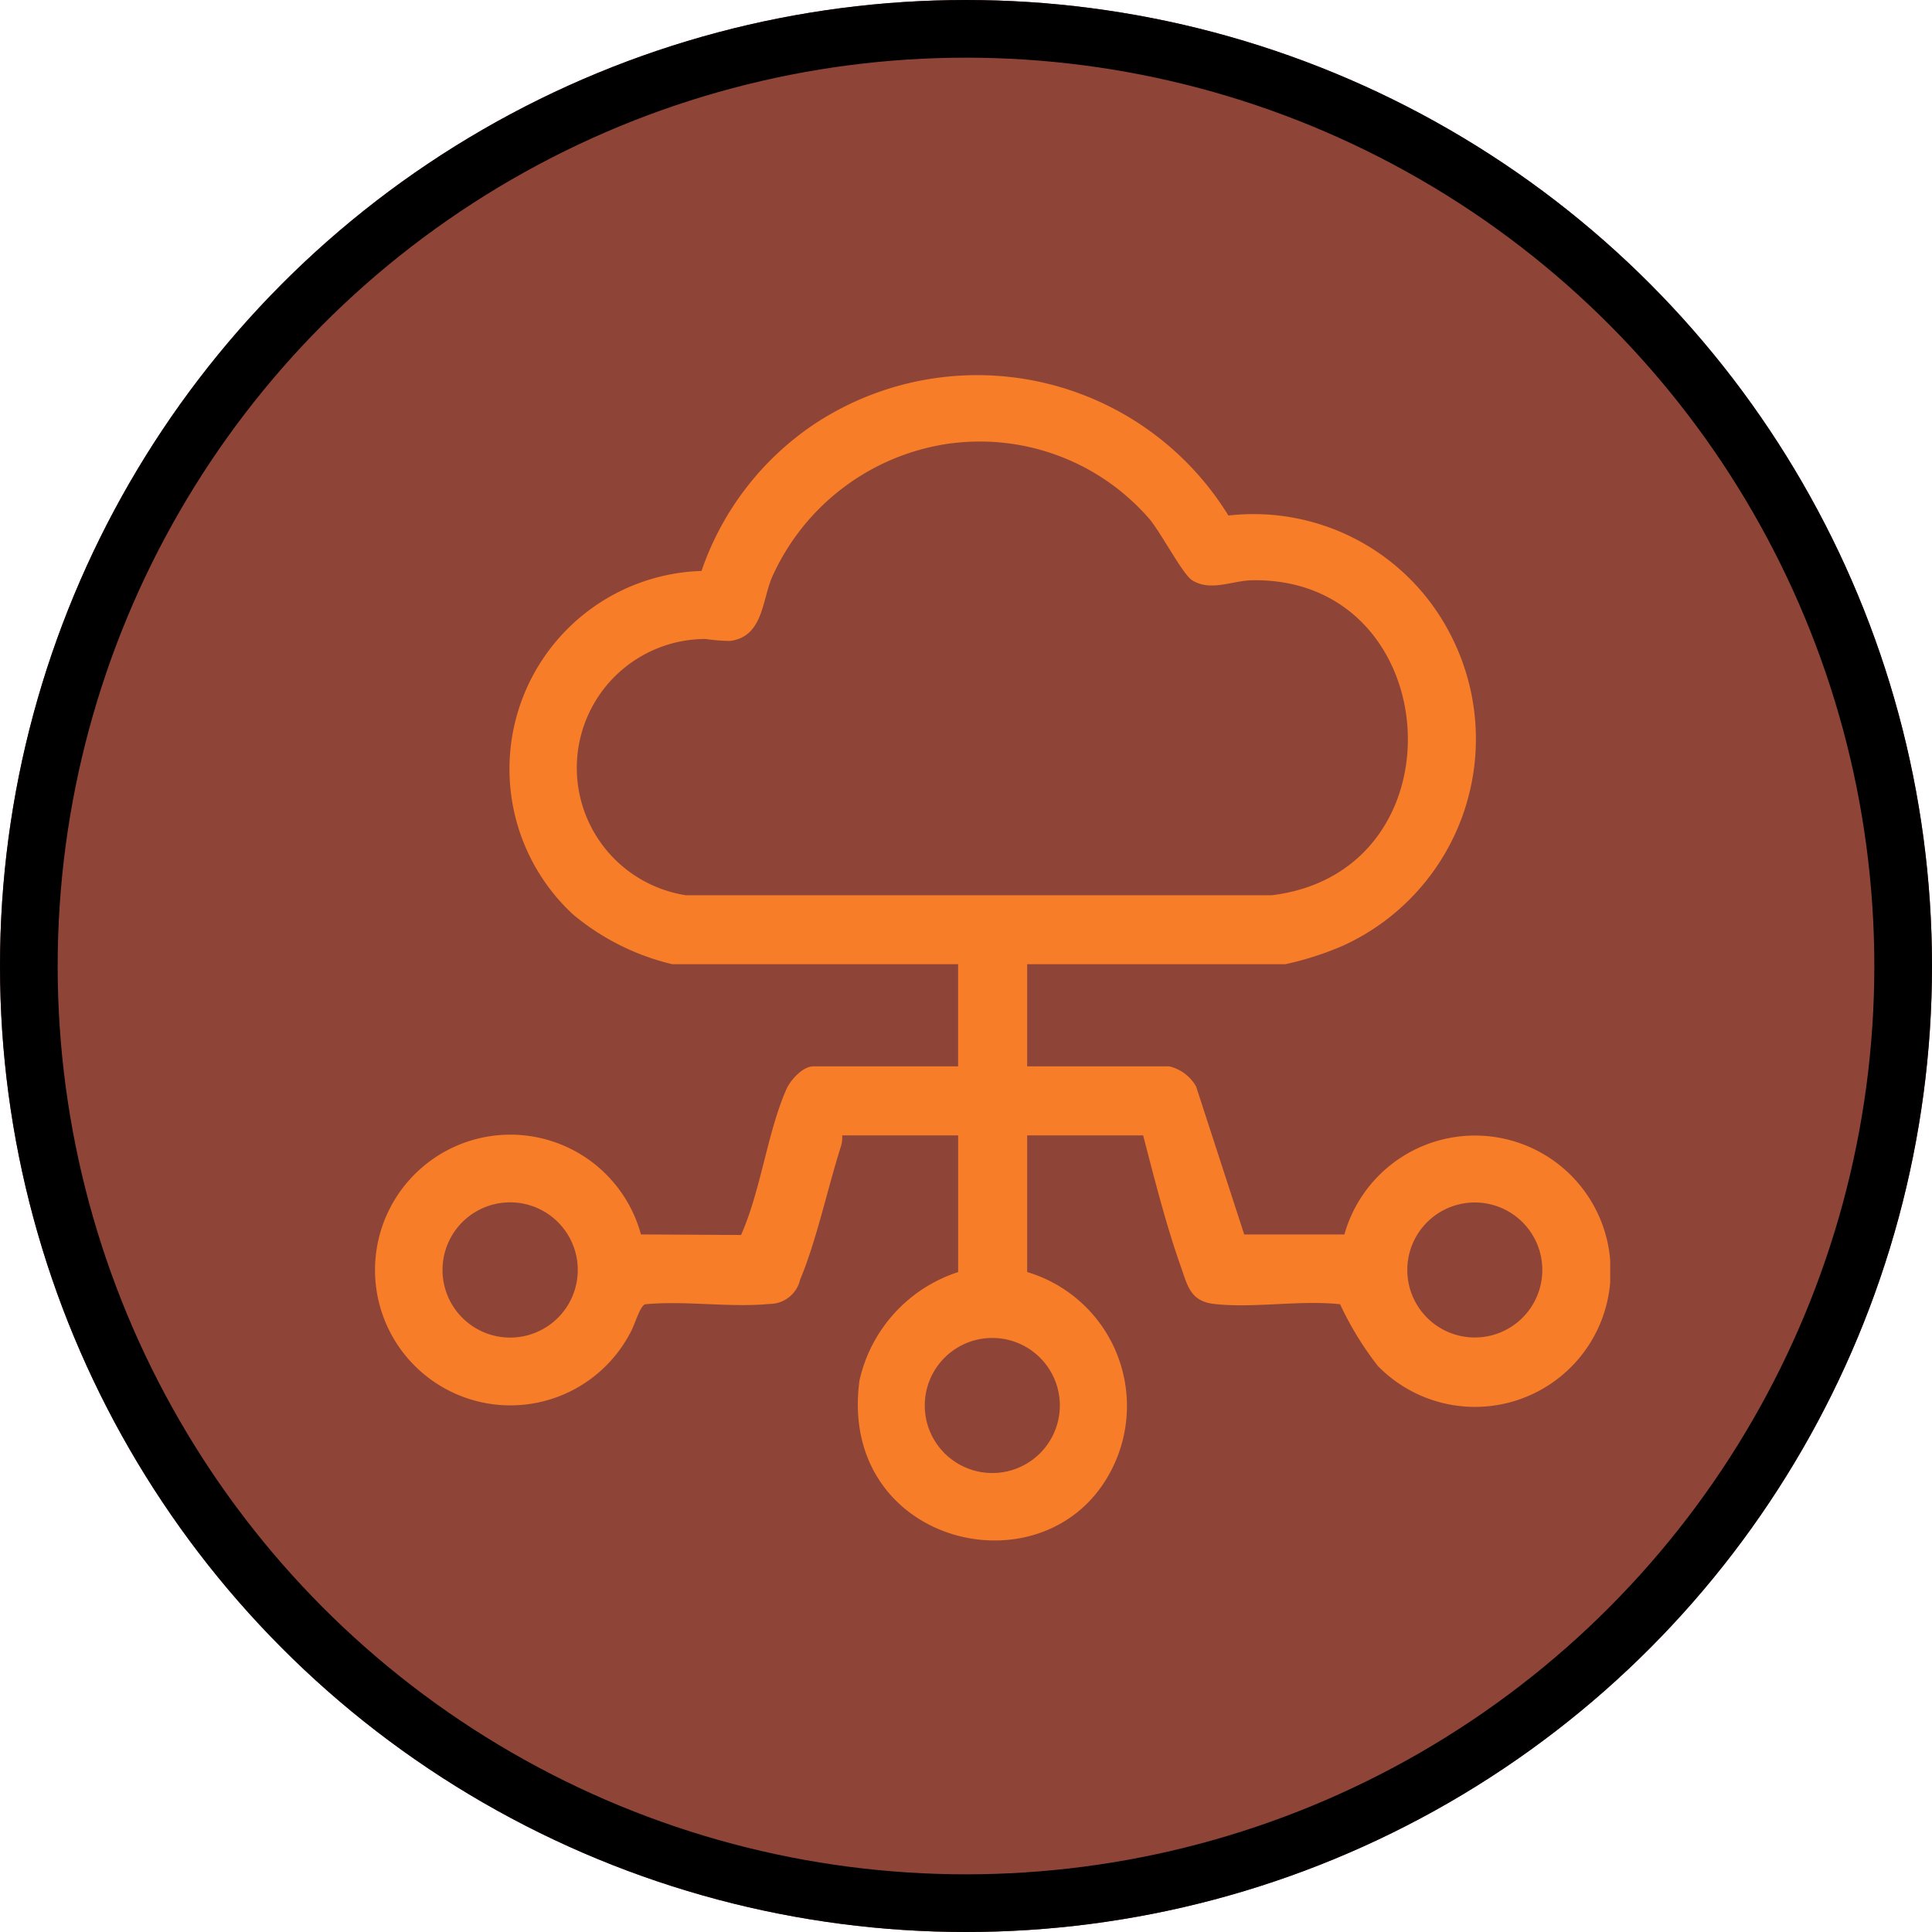
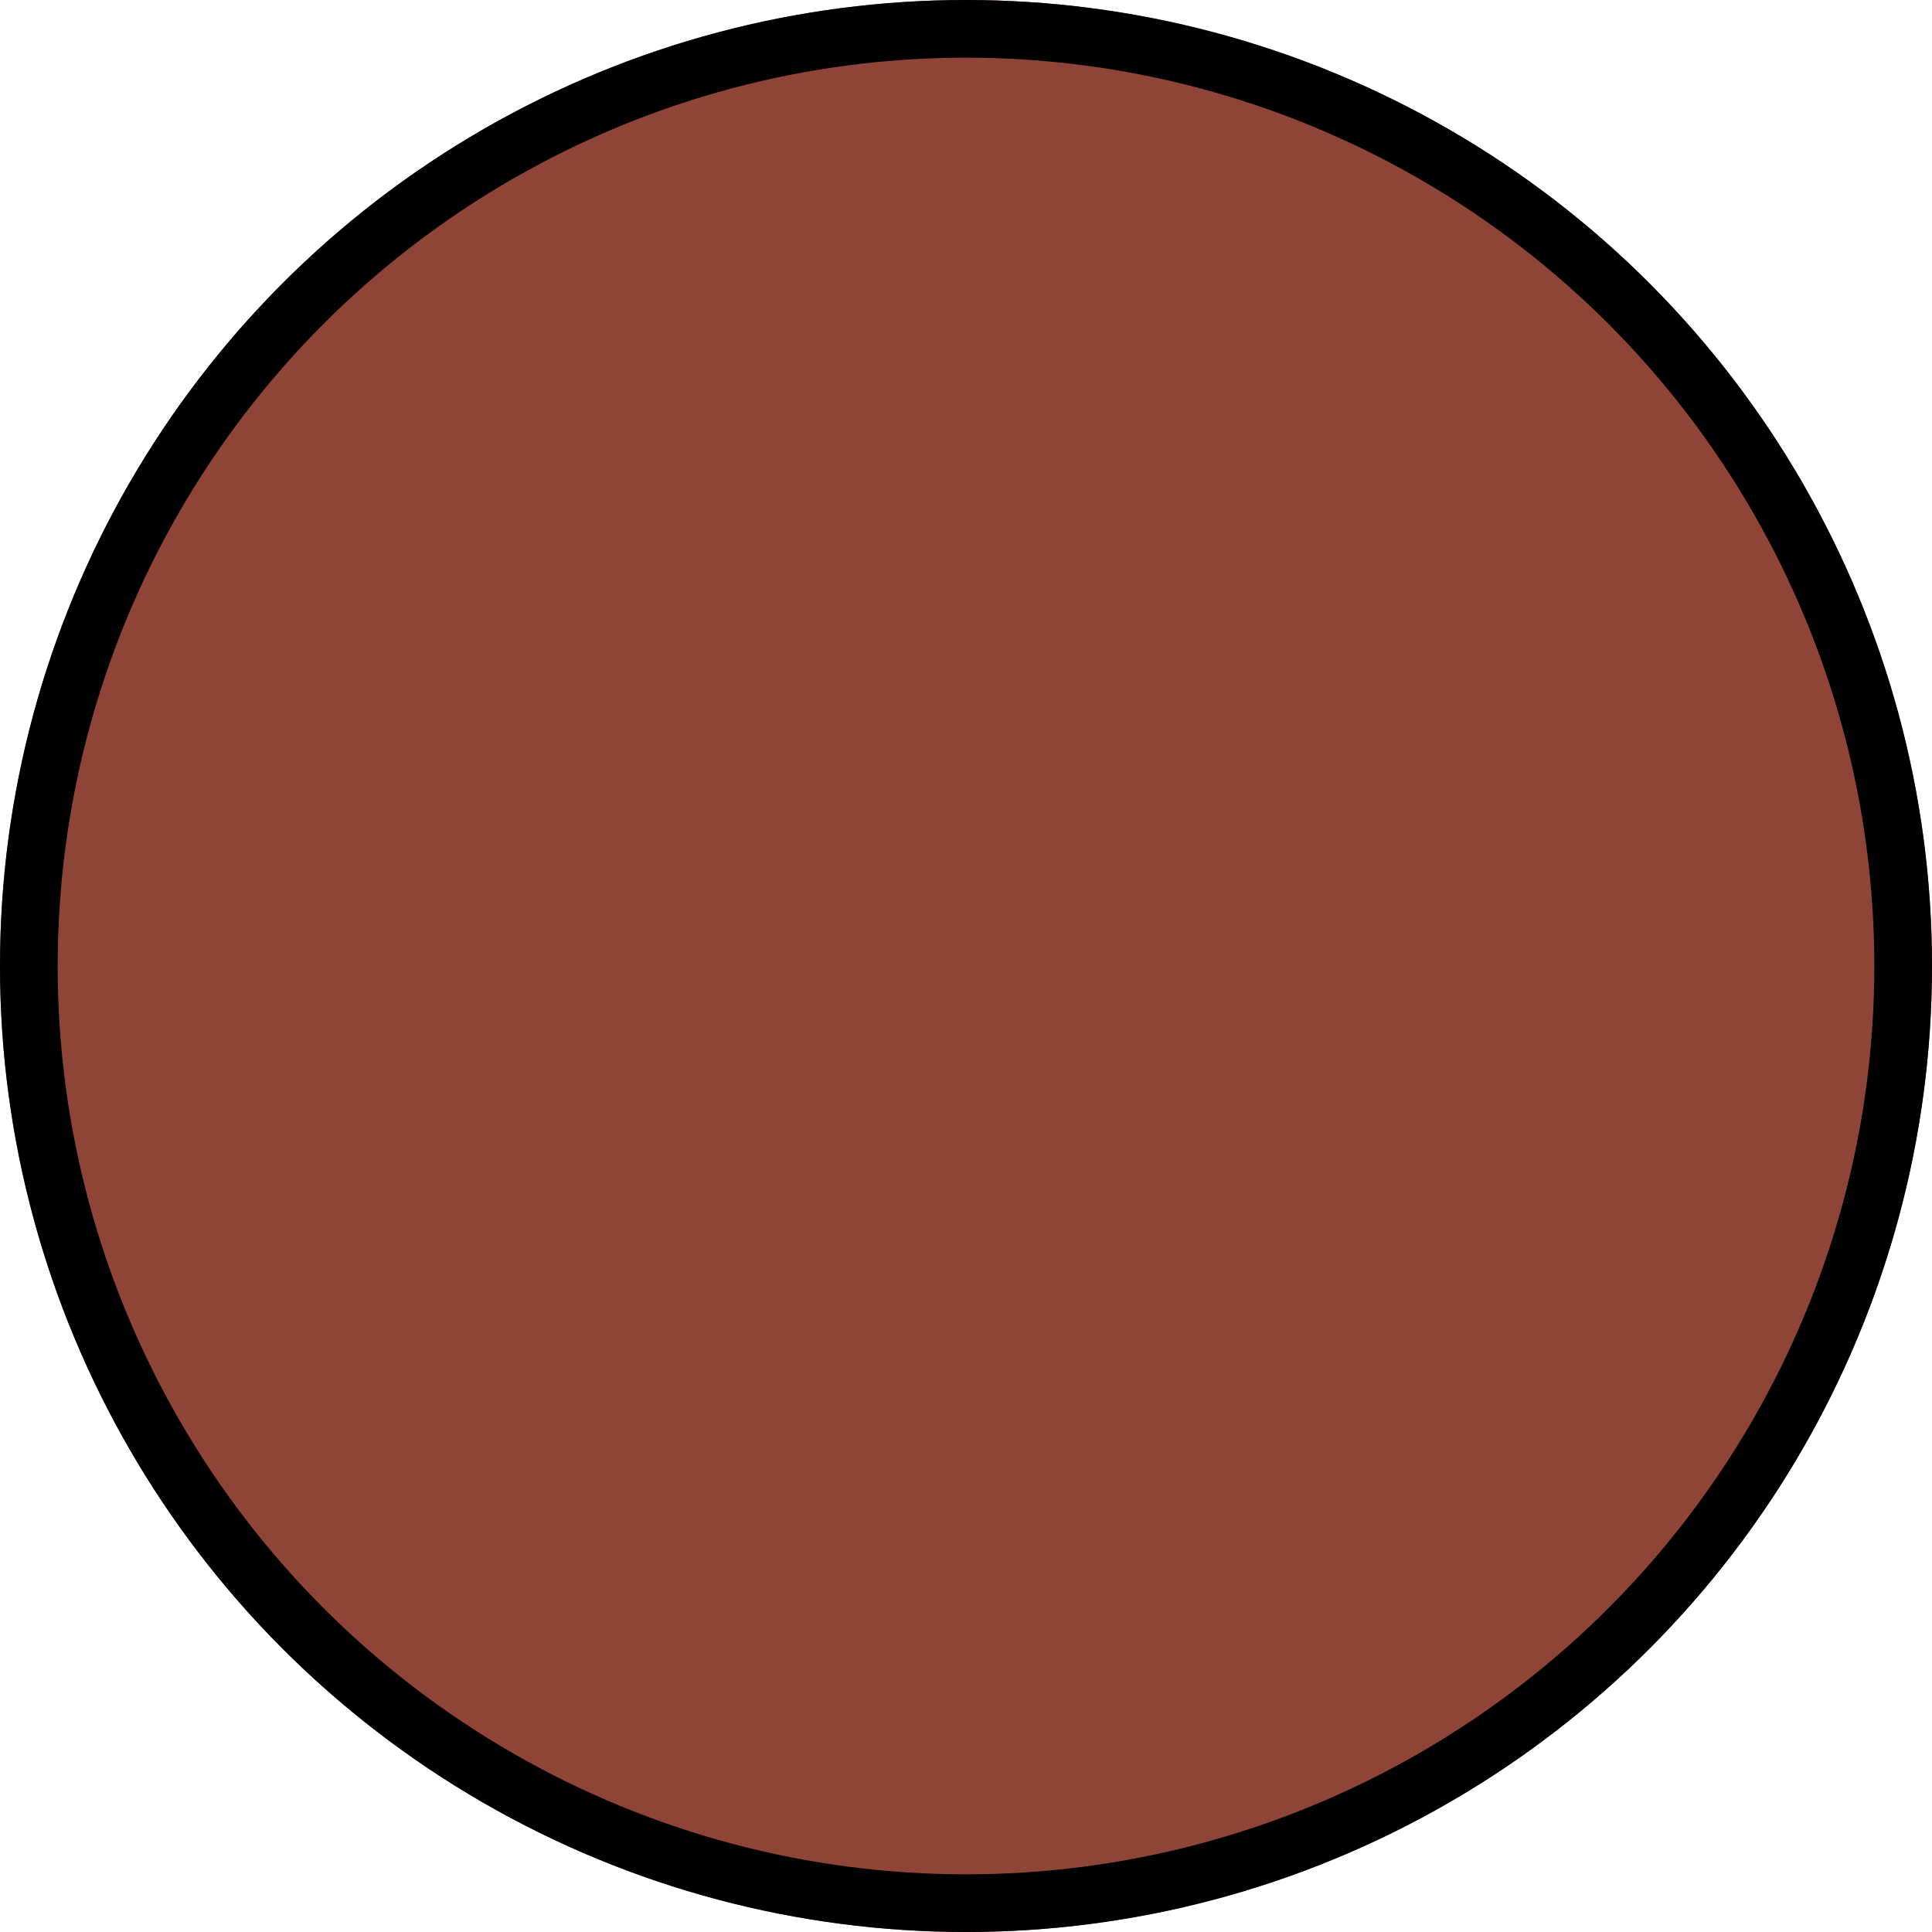
<svg xmlns="http://www.w3.org/2000/svg" width="67" height="67" viewBox="0 0 67 67">
  <defs>
    <clipPath id="clip-path">
-       <rect id="Rechteck_65" data-name="Rechteck 65" width="42.84" height="40.422" fill="#f77d28" />
-     </clipPath>
+       </clipPath>
  </defs>
  <g id="Gruppe_185" data-name="Gruppe 185" transform="translate(-66 -4272)">
    <g id="Ellipse_8" data-name="Ellipse 8" transform="translate(66 4272)" fill="#8f4438" stroke="#000" stroke-width="2">
      <circle cx="33.5" cy="33.5" r="33.5" stroke="none" />
      <circle cx="33.5" cy="33.5" r="32.5" fill="none" />
    </g>
    <g id="Gruppe_91" data-name="Gruppe 91" transform="translate(79 4285)">
      <g id="Gruppe_90" data-name="Gruppe 90" clip-path="url(#clip-path)">
-         <path id="Pfad_523" data-name="Pfad 523" d="M22.621,20.438v3.543h4.931a1.452,1.452,0,0,1,.929.7l1.668,5.13,3.473,0a4.705,4.705,0,1,1,1.159,4.557,11.116,11.116,0,0,1-1.308-2.138c-1.389-.152-3.036.15-4.391-.013-.8-.1-.9-.632-1.124-1.27-.519-1.461-.926-3.078-1.315-4.573H22.621v4.739a4.848,4.848,0,0,1,3.162,6.321C23.894,42.47,16,40.824,16.806,34.873a5.129,5.129,0,0,1,3.422-3.759V26.374H16.206a1.049,1.049,0,0,1-.044.384c-.458,1.435-.85,3.279-1.415,4.62a1.088,1.088,0,0,1-1.073.842c-1.36.132-2.916-.121-4.3.011-.184.063-.361.71-.493.944a4.694,4.694,0,1,1,.347-3.366l3.471.019c.686-1.539.909-3.545,1.571-5.052.141-.321.571-.795.929-.795h5.027V20.438h-9.91a8.377,8.377,0,0,1-3.444-1.726A6.872,6.872,0,0,1,11.328,6.8a10.05,10.05,0,0,1,3.909-5.091A10.235,10.235,0,0,1,29.6,4.878,7.673,7.673,0,0,1,37.32,9.042,7.879,7.879,0,0,1,33.6,19.784a10.713,10.713,0,0,1-2.027.654ZM20.016,2.37a7.958,7.958,0,0,0-6.25,4.665c-.342.828-.317,2.045-1.446,2.192a6.221,6.221,0,0,1-.853-.068,4.47,4.47,0,0,0-.674,8.888H31.1c6.745-.824,6.042-11.035-.677-10.924-.694.011-1.448.408-2.09-.007-.325-.21-1.083-1.669-1.494-2.144a7.779,7.779,0,0,0-6.82-2.6M7.036,31.041a2.345,2.345,0,1,0-2.345,2.345,2.345,2.345,0,0,0,2.345-2.345m33.45,0a2.341,2.341,0,1,0-2.342,2.342,2.342,2.342,0,0,0,2.342-2.342m-16.732,4.7a2.342,2.342,0,1,0-2.342,2.342,2.342,2.342,0,0,0,2.342-2.342" transform="translate(0 0)" fill="#f77d28" />
+         <path id="Pfad_523" data-name="Pfad 523" d="M22.621,20.438v3.543h4.931a1.452,1.452,0,0,1,.929.7l1.668,5.13,3.473,0a4.705,4.705,0,1,1,1.159,4.557,11.116,11.116,0,0,1-1.308-2.138c-1.389-.152-3.036.15-4.391-.013-.8-.1-.9-.632-1.124-1.27-.519-1.461-.926-3.078-1.315-4.573H22.621v4.739a4.848,4.848,0,0,1,3.162,6.321C23.894,42.47,16,40.824,16.806,34.873a5.129,5.129,0,0,1,3.422-3.759V26.374H16.206a1.049,1.049,0,0,1-.044.384c-.458,1.435-.85,3.279-1.415,4.62a1.088,1.088,0,0,1-1.073.842c-1.36.132-2.916-.121-4.3.011-.184.063-.361.71-.493.944a4.694,4.694,0,1,1,.347-3.366l3.471.019c.686-1.539.909-3.545,1.571-5.052.141-.321.571-.795.929-.795h5.027V20.438h-9.91a8.377,8.377,0,0,1-3.444-1.726A6.872,6.872,0,0,1,11.328,6.8a10.05,10.05,0,0,1,3.909-5.091A10.235,10.235,0,0,1,29.6,4.878,7.673,7.673,0,0,1,37.32,9.042,7.879,7.879,0,0,1,33.6,19.784a10.713,10.713,0,0,1-2.027.654ZM20.016,2.37a7.958,7.958,0,0,0-6.25,4.665c-.342.828-.317,2.045-1.446,2.192a6.221,6.221,0,0,1-.853-.068,4.47,4.47,0,0,0-.674,8.888c6.745-.824,6.042-11.035-.677-10.924-.694.011-1.448.408-2.09-.007-.325-.21-1.083-1.669-1.494-2.144a7.779,7.779,0,0,0-6.82-2.6M7.036,31.041a2.345,2.345,0,1,0-2.345,2.345,2.345,2.345,0,0,0,2.345-2.345m33.45,0a2.341,2.341,0,1,0-2.342,2.342,2.342,2.342,0,0,0,2.342-2.342m-16.732,4.7a2.342,2.342,0,1,0-2.342,2.342,2.342,2.342,0,0,0,2.342-2.342" transform="translate(0 0)" fill="#f77d28" />
      </g>
    </g>
  </g>
</svg>